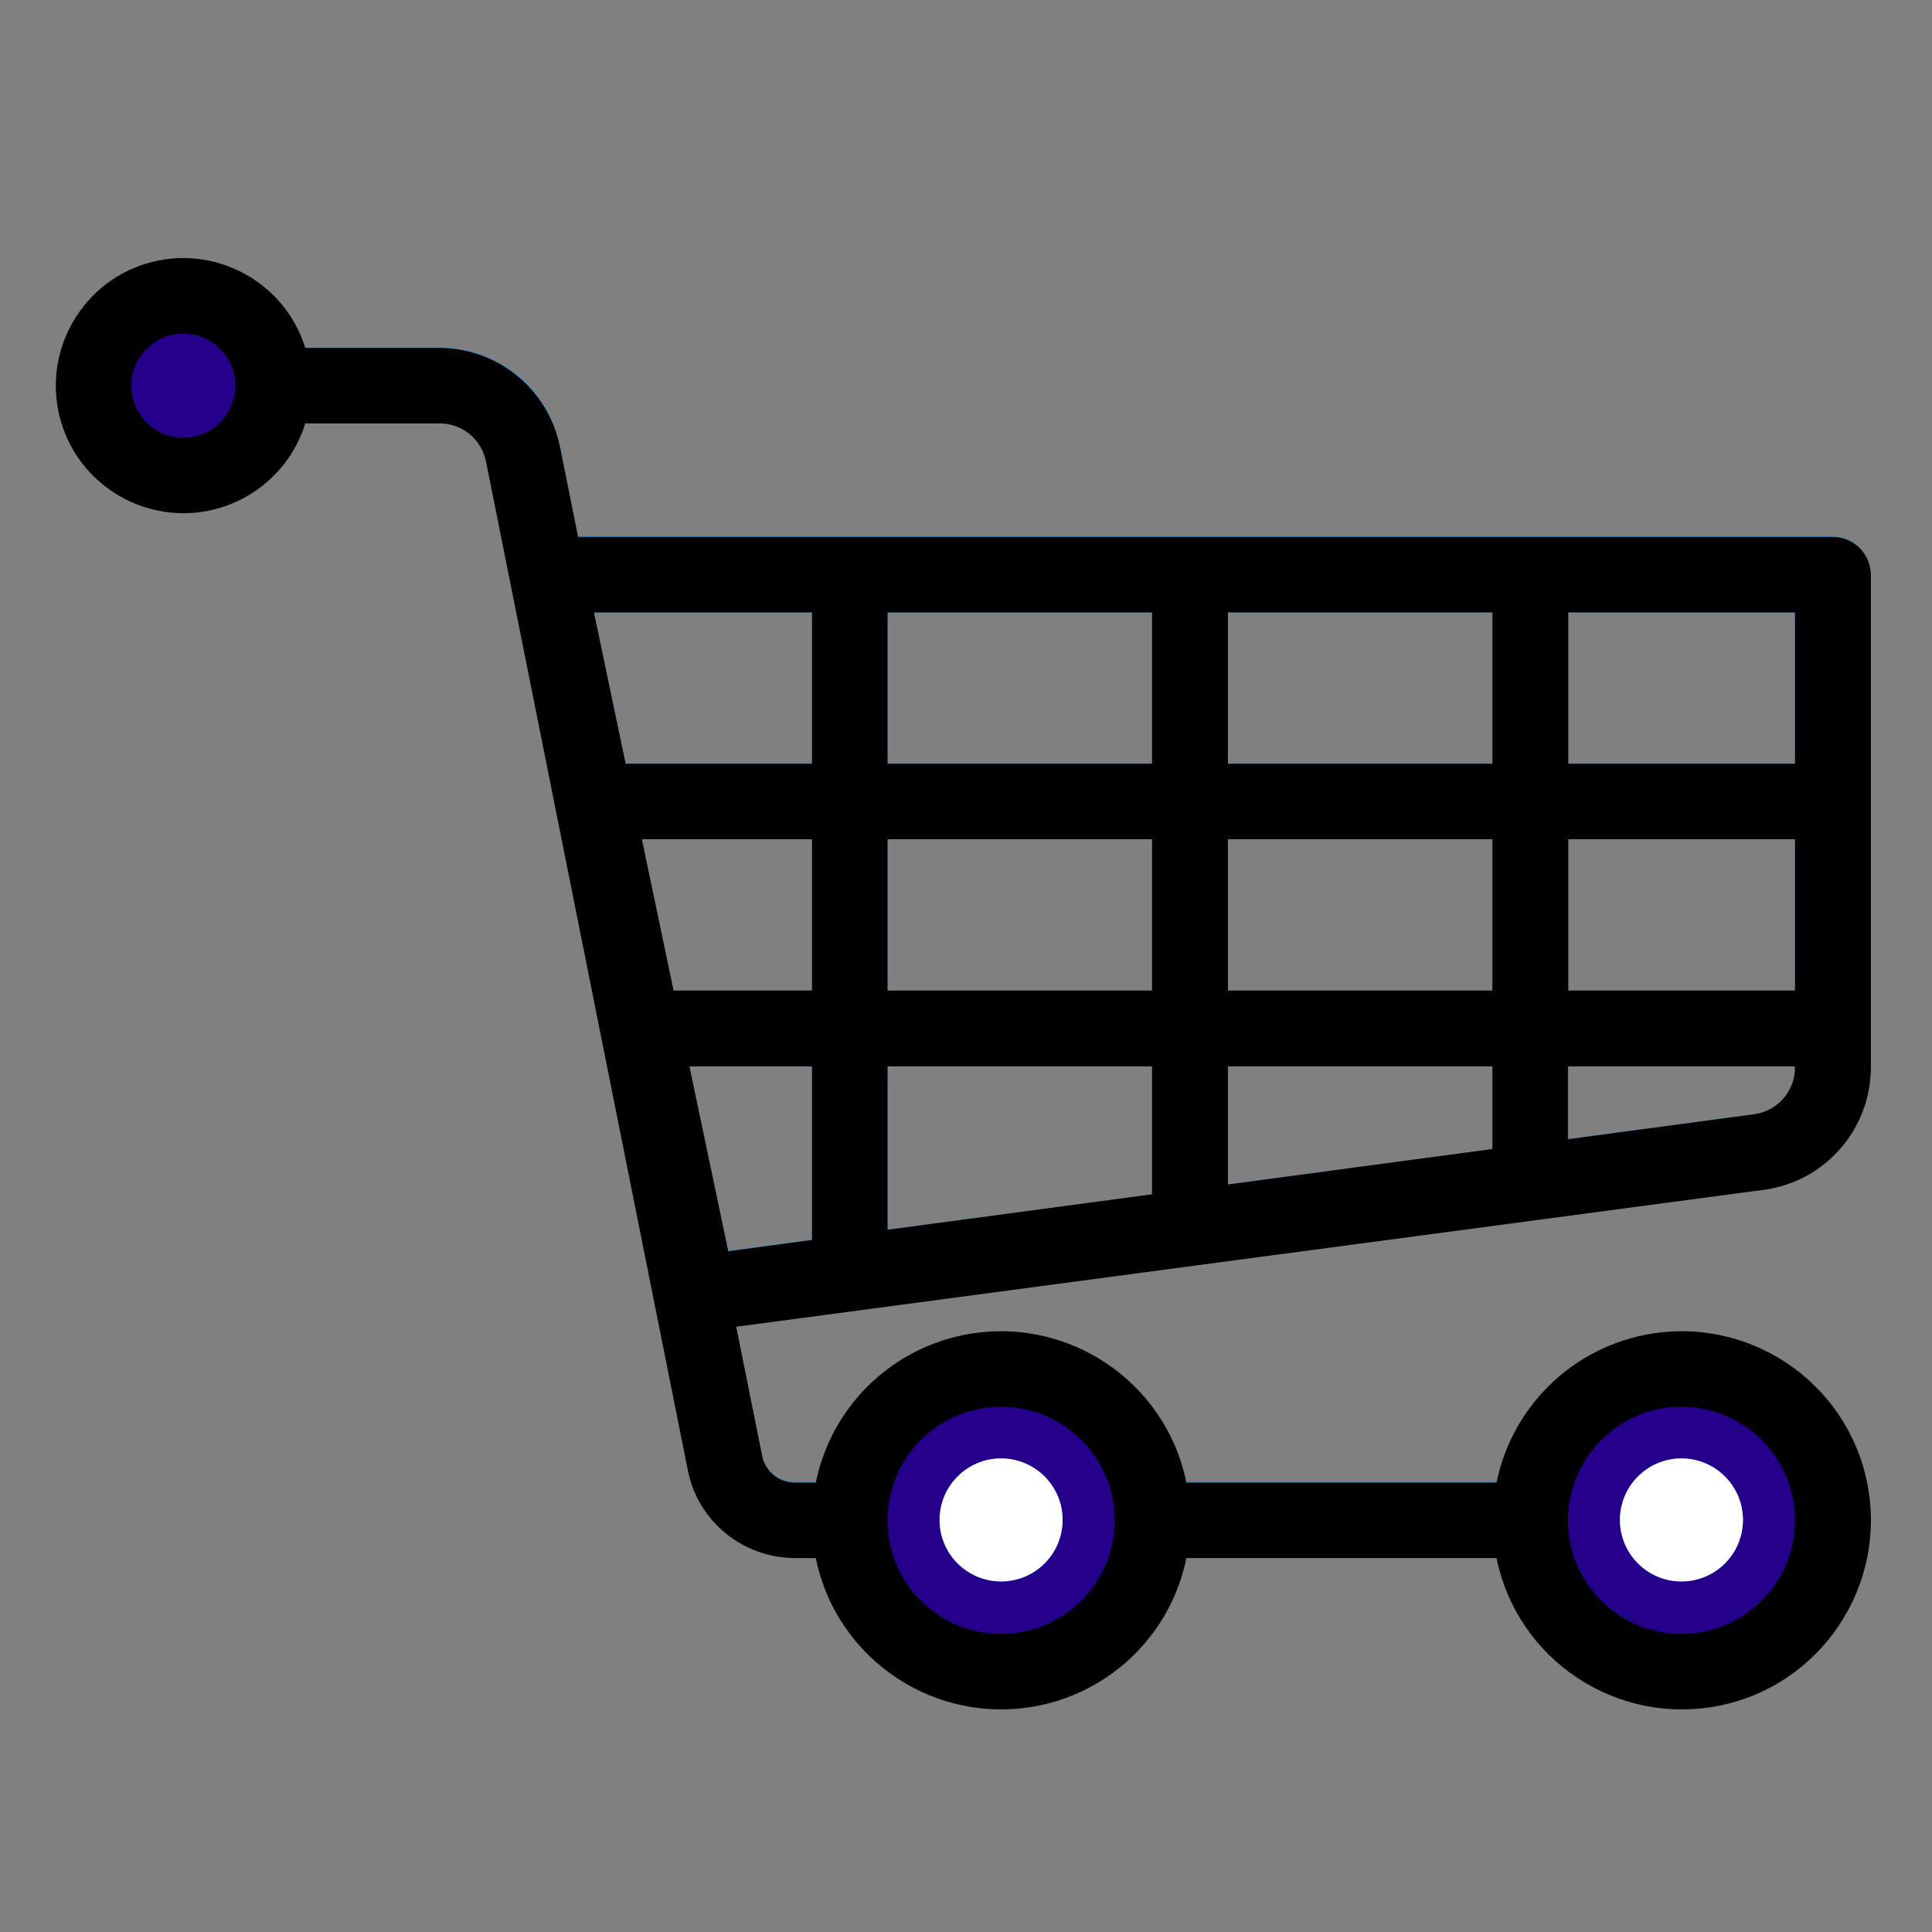
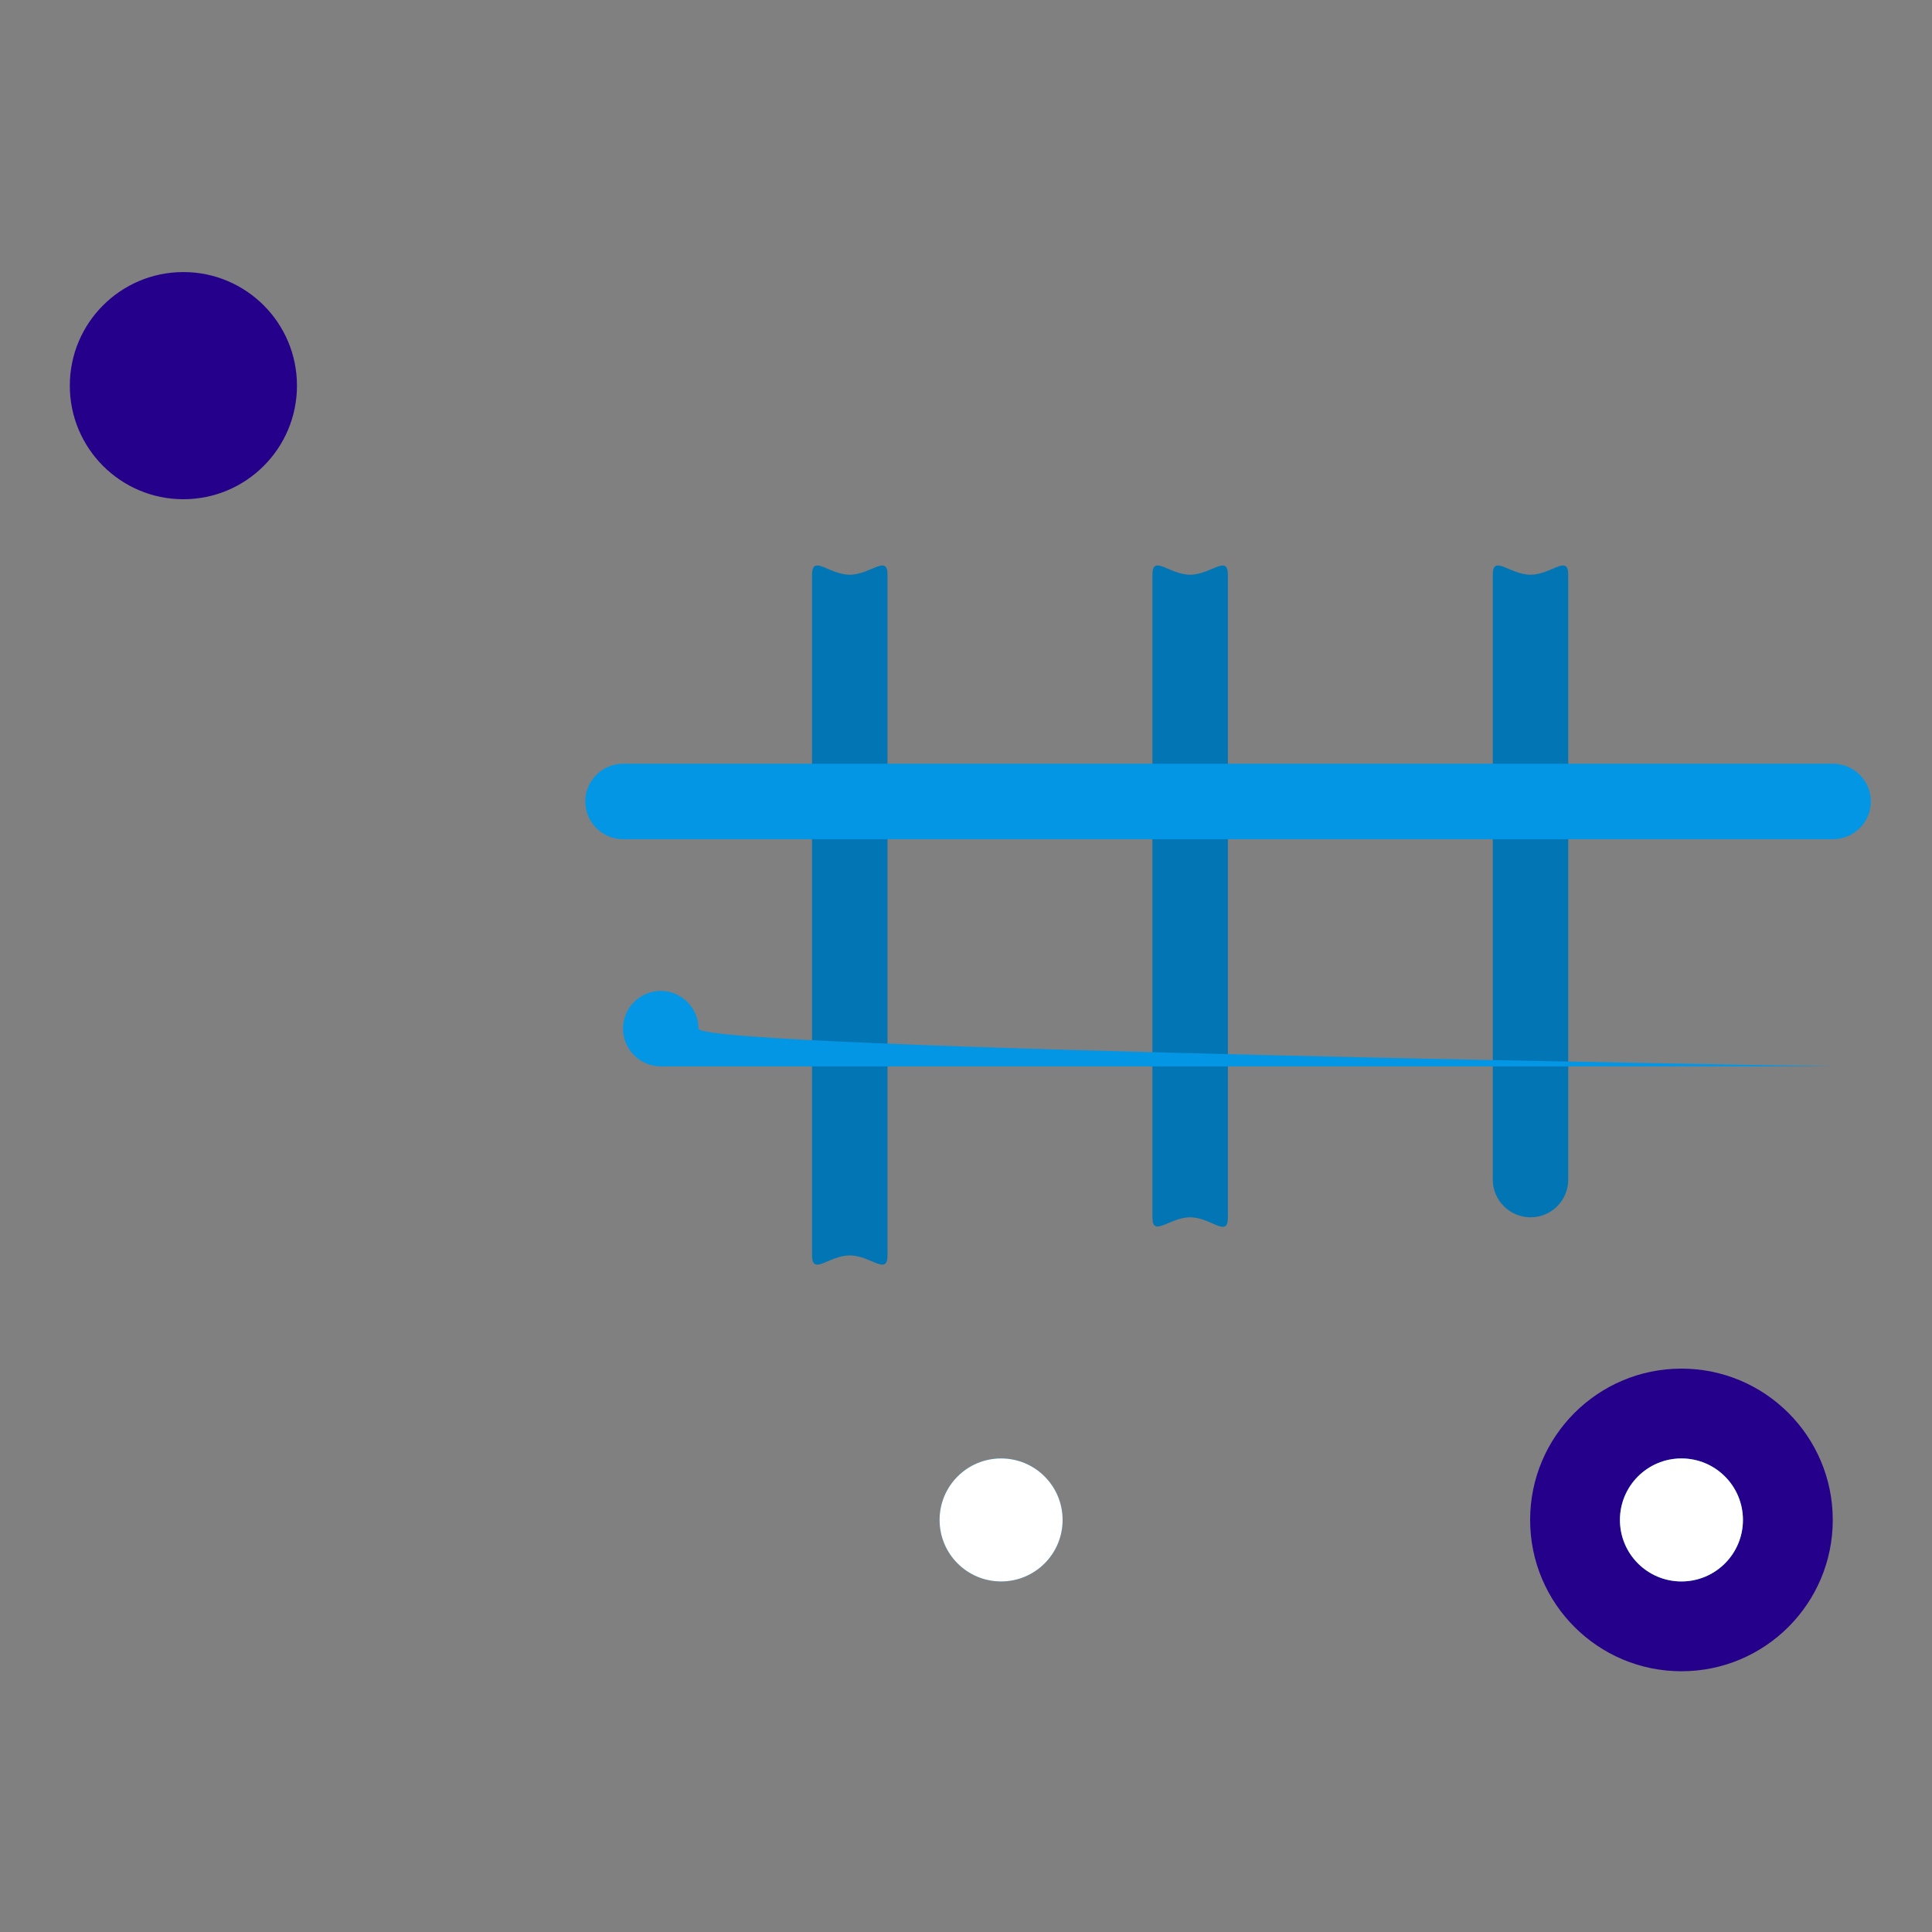
<svg xmlns="http://www.w3.org/2000/svg" version="1.1" id="Capa_1" x="0px" y="0px" viewBox="0 0 512 512" style="enable-background:new 0 0 512 512;" xml:space="preserve">
  <rect x="0" y="0" width="512" height="512" fill="#808080" stroke="none" />
  <style type="text/css">
	.st0{fill:#0276B4;}
	.st1{fill:#0296E5;}
	.st2{fill:#25008B;}
	.st3{fill:#FFFFFF;}
</style>
  <g id="filled_outline">
    <path class="st0" d="M225.2,332.7c-5.5,0-10,5.5-10,0V152.3c0-5.5,4.5,0,10,0s10-5.5,10,0v180.4   C235.2,338.2,230.7,332.7,225.2,332.7z" />
    <path class="st0" d="M315.4,322.6c-5.5,0-10,5.5-10,0V152.3c0-5.5,4.5,0,10,0s10-5.5,10,0v170.4   C325.4,328.2,320.9,322.6,315.4,322.6z" />
    <path class="st0" d="M405.6,322.6c-5.5,0-10-4.5-10-10V152.3c0-5.5,4.5,0,10,0c5.5,0,10-5.5,10,0v160.3   C415.6,318.2,411.1,322.6,405.6,322.6z" />
    <g>
-       <path class="st1" d="M185.1,352.7c-4.7,0-8.8-3.3-9.8-8l-40.1-190.4c-1.1-5.4,2.3-10.7,7.7-11.9c0.7-0.1,1.4-0.2,2.1-0.2h340.7    c5.5,0,10,4.5,10,10v130.6c0,16.3-12.1,30.1-28.3,32.3l-281.1,37.5C186,352.7,185.5,352.7,185.1,352.7z M157.4,162.3L193,331.5    l271.8-36.2c6.2-0.8,10.9-6.1,10.9-12.4V162.3H157.4z" />
-       <path class="st1" d="M465.7,412.8H210.5c-13.7,0-25.5-9.7-28.2-23.2l-53.5-267.4c-1.2-5.8-6.3-10.1-12.3-10.1H74.9    c-5.5,0-10-4.5-10-10c0-5.5,4.5-10,10-10h41.6c15.5,0,28.9,11,31.9,26.2l53.5,267.4c0.8,4.1,4.4,7,8.6,7h255.1c5.5,0,10,4.5,10,10    C475.7,408.3,471.2,412.8,465.7,412.8L465.7,412.8z" />
      <path class="st1" d="M485.7,222.4H165.1c-5.5,0-10-4.5-10-10s4.5-10,10-10h320.7c5.5,0,10,4.5,10,10S491.3,222.4,485.7,222.4z" />
-       <path class="st1" d="M485.7,282.6H175.1c-5.5,0-10-4.5-10-10s4.5-10,10-10h310.6c5.5,0,10,4.5,10,10S491.3,282.6,485.7,282.6z" />
+       <path class="st1" d="M485.7,282.6H175.1c-5.5,0-10-4.5-10-10s4.5-10,10-10c5.5,0,10,4.5,10,10S491.3,282.6,485.7,282.6z" />
    </g>
-     <circle class="st2" cx="265.3" cy="402.8" r="40.1" />
    <circle class="st1" cx="265.3" cy="402.8" r="16.3" />
    <circle class="st2" cx="445.6" cy="402.8" r="40.1" />
    <circle class="st1" cx="445.6" cy="402.8" r="16.3" />
    <circle class="st2" cx="48.6" cy="102.2" r="30.1" />
-     <path d="M485.7,142.3H153.2l-4.8-23.9c-3.1-15.2-16.4-26.1-31.9-26.2H80.9c-5.5-17.8-24.5-27.8-42.3-22.3   c-17.8,5.5-27.8,24.5-22.3,42.3s24.5,27.8,42.3,22.3c10.6-3.3,19-11.6,22.3-22.3h35.6c6,0,11.1,4.2,12.3,10.1l53.5,267.4   c2.7,13.5,14.5,23.1,28.3,23.2h5.6c5.5,27.1,32,44.6,59.1,39.1c19.7-4,35.1-19.4,39.1-39.1h82.2c5.5,27.1,32,44.6,59.1,39.1   c27.1-5.5,44.6-32,39.1-59.1c-5.5-27.1-32-44.6-59.1-39.1c-19.7,4-35.1,19.4-39.1,39.1h-82.2c-5.5-27.1-32-44.6-59.1-39.1   c-19.7,4-35.1,19.4-39.1,39.1h-5.6c-4.2,0-7.8-3-8.6-7l-6.9-34.3l272.4-36.3c16.2-2.2,28.2-16,28.3-32.3V152.3   C495.7,146.8,491.3,142.3,485.7,142.3L485.7,142.3z M48.6,116c-7.6,0-13.8-6.2-13.8-13.8S41,88.4,48.6,88.4s13.8,6.2,13.8,13.8   C62.3,109.8,56.2,116,48.6,116z M445.6,372.8c16.6,0,30.1,13.5,30.1,30.1c0,16.6-13.5,30.1-30.1,30.1c-16.6,0-30.1-13.5-30.1-30.1   C415.6,386.2,429,372.8,445.6,372.8z M265.3,372.8c16.6,0,30.1,13.5,30.1,30.1c0,16.6-13.5,30.1-30.1,30.1s-30.1-13.5-30.1-30.1   C235.2,386.2,248.7,372.8,265.3,372.8z M215.2,328.6l-22.2,3l-10.3-49h32.5V328.6z M215.2,262.5h-36.7l-8.4-40.1h45.1V262.5z    M215.2,202.4h-49.4l-8.4-40.1h57.8V202.4z M305.3,316.5l-70.1,9.4v-43.3h70.1V316.5z M305.3,262.5h-70.1v-40.1h70.1V262.5z    M305.3,202.4h-70.1v-40.1h70.1V202.4z M395.5,304.5l-70.1,9.4v-31.3h70.1V304.5z M395.5,262.5h-70.1v-40.1h70.1V262.5z    M395.5,202.4h-70.1v-40.1h70.1V202.4z M475.7,282.9c0,6.3-4.7,11.6-10.9,12.4l-49.3,6.6v-19.3h60.1V282.9z M475.7,262.5h-60.1   v-40.1h60.1V262.5z M475.7,202.4h-60.1v-40.1h60.1V202.4z" />
    <circle class="st3" cx="265.3" cy="402.8" r="16.3" />
    <circle class="st3" cx="445.6" cy="402.8" r="16.3" />
  </g>
</svg>